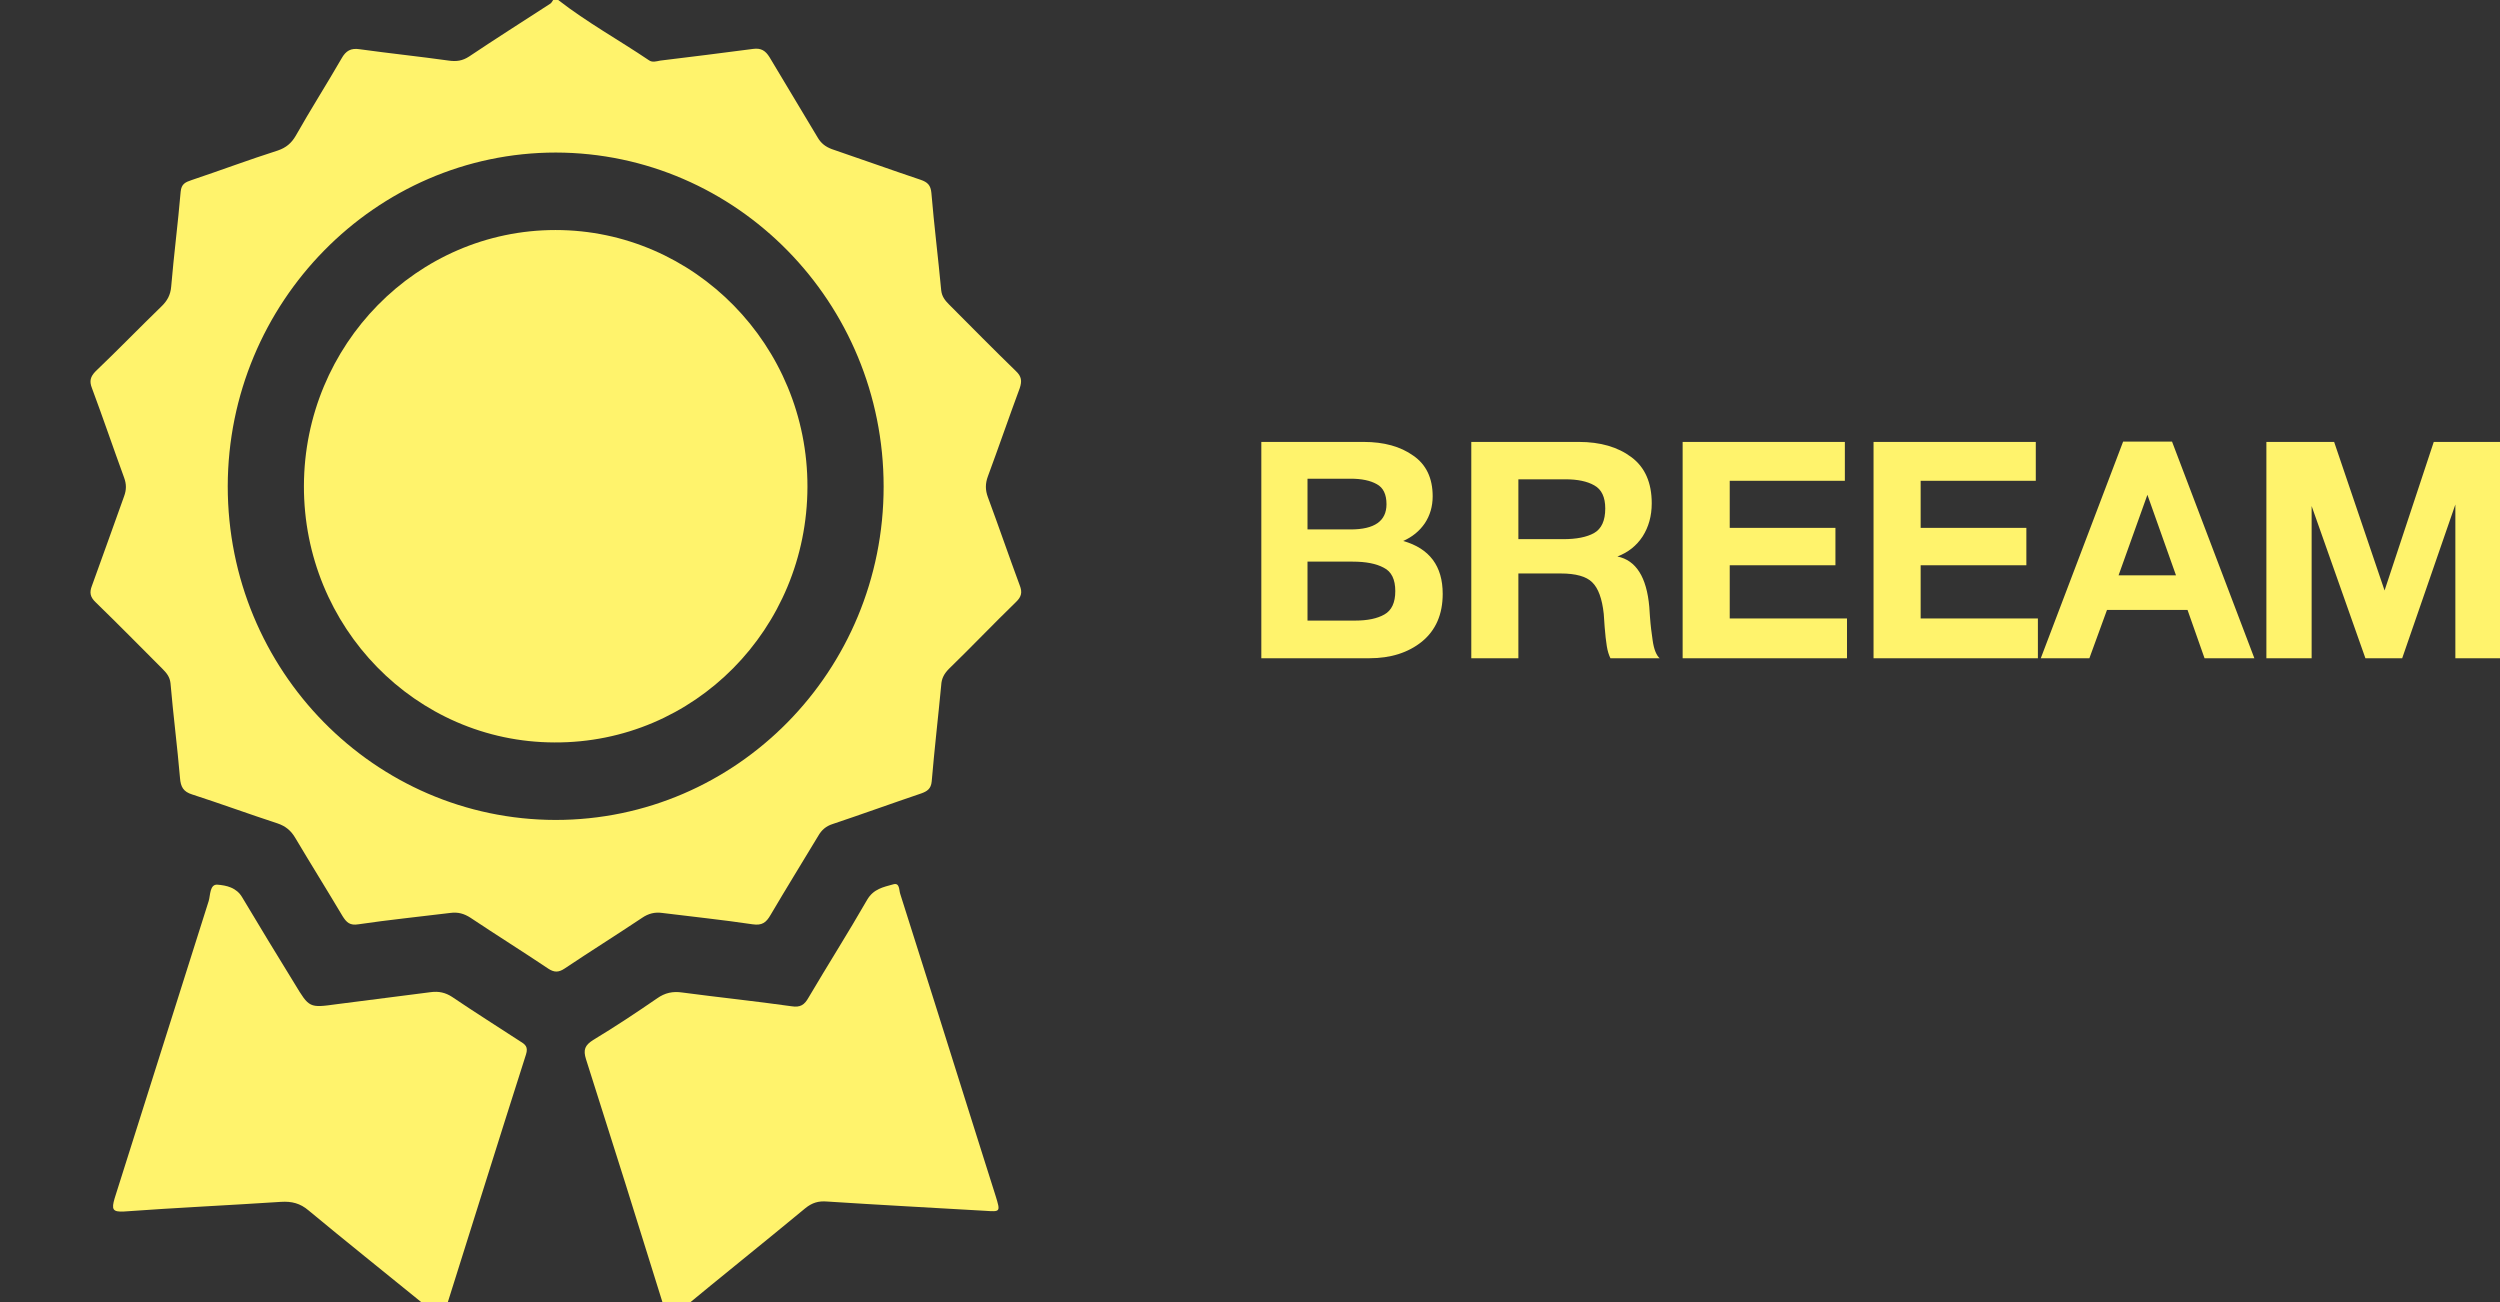
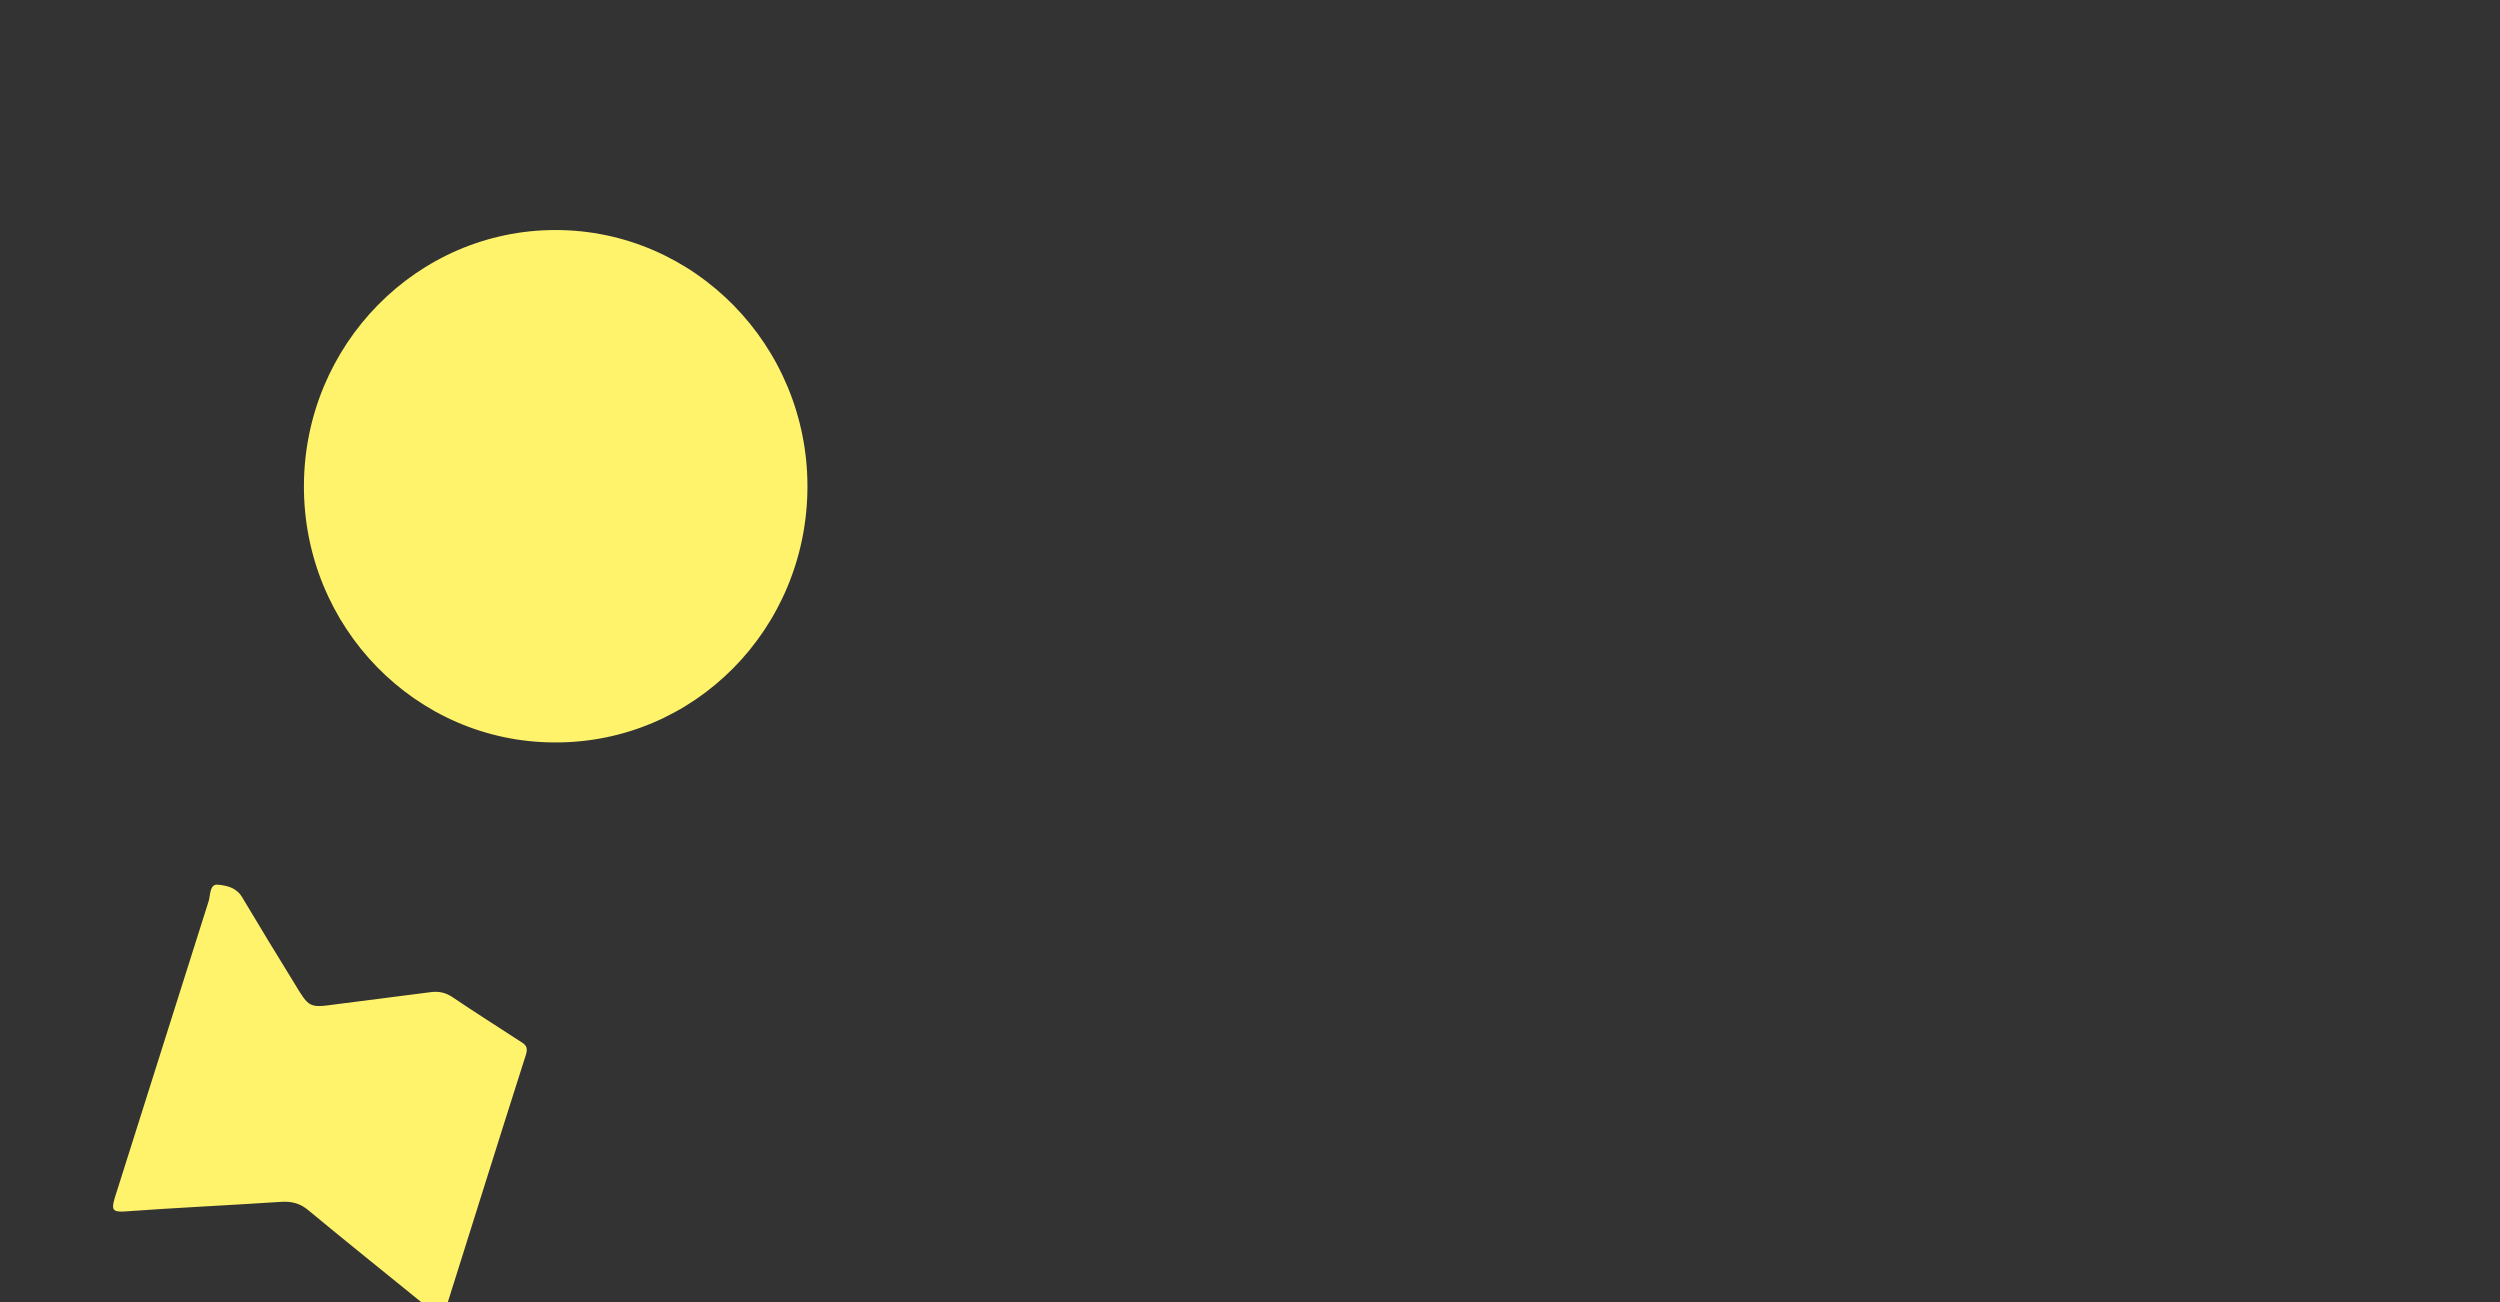
<svg xmlns="http://www.w3.org/2000/svg" viewBox="0 0 82.99 43.23" data-guides="{&quot;vertical&quot;:[],&quot;horizontal&quot;:[]}">
  <rect x="0" y="0" width="82.99" height="43.23" fill="#333333" stroke="none" />
  <defs />
-   <path fill="#FFF36C" stroke="none" fill-opacity="1" stroke-width="1" stroke-opacity="1" id="tSvgb0fd7661eb" title="Path 13" d="M41.871 14.67C43.004 14.67 44.137 14.67 45.27 14.67C45.942 14.67 46.49 14.822 46.913 15.124C47.344 15.42 47.559 15.871 47.559 16.476C47.559 16.812 47.471 17.111 47.297 17.373C47.122 17.629 46.883 17.824 46.581 17.958C47.455 18.207 47.892 18.792 47.892 19.713C47.892 20.392 47.663 20.92 47.206 21.296C46.749 21.666 46.167 21.851 45.461 21.851C44.264 21.851 43.068 21.851 41.871 21.851C41.871 19.457 41.871 17.064 41.871 14.67ZM43.404 15.891C43.404 16.452 43.404 17.014 43.404 17.575C43.881 17.575 44.358 17.575 44.836 17.575C45.629 17.575 46.026 17.296 46.026 16.738C46.026 16.409 45.918 16.187 45.703 16.072C45.488 15.951 45.199 15.891 44.836 15.891C44.358 15.891 43.881 15.891 43.404 15.891ZM43.404 18.644C43.404 19.296 43.404 19.948 43.404 20.601C43.931 20.601 44.459 20.601 44.987 20.601C45.397 20.601 45.72 20.533 45.955 20.399C46.197 20.264 46.318 20.006 46.318 19.622C46.318 19.232 46.191 18.973 45.935 18.846C45.686 18.711 45.343 18.644 44.907 18.644C44.406 18.644 43.905 18.644 43.404 18.644ZM48.841 14.67C50.031 14.67 51.221 14.67 52.411 14.67C53.123 14.67 53.705 14.838 54.155 15.175C54.606 15.511 54.831 16.022 54.831 16.708C54.831 17.125 54.73 17.491 54.529 17.807C54.327 18.116 54.048 18.338 53.692 18.473C54.31 18.6 54.663 19.158 54.75 20.147C54.75 20.18 54.757 20.285 54.771 20.459C54.784 20.634 54.798 20.775 54.811 20.883C54.825 20.984 54.841 21.108 54.861 21.256C54.882 21.404 54.912 21.528 54.952 21.629C54.993 21.73 55.04 21.804 55.093 21.851C54.549 21.851 54.004 21.851 53.46 21.851C53.406 21.743 53.365 21.609 53.339 21.448C53.312 21.279 53.288 21.068 53.268 20.812C53.248 20.55 53.238 20.405 53.238 20.379C53.184 19.874 53.056 19.525 52.855 19.33C52.66 19.135 52.31 19.037 51.806 19.037C51.338 19.037 50.871 19.037 50.404 19.037C50.404 19.975 50.404 20.913 50.404 21.851C49.883 21.851 49.362 21.851 48.841 21.851C48.841 19.457 48.841 17.064 48.841 14.67ZM50.404 15.911C50.404 16.573 50.404 17.235 50.404 17.898C50.901 17.898 51.399 17.898 51.896 17.898C52.334 17.898 52.673 17.83 52.915 17.696C53.164 17.555 53.288 17.282 53.288 16.879C53.288 16.503 53.167 16.247 52.925 16.113C52.69 15.978 52.37 15.911 51.967 15.911C51.446 15.911 50.925 15.911 50.404 15.911ZM61.242 14.67C61.242 15.101 61.242 15.531 61.242 15.961C59.968 15.961 58.694 15.961 57.42 15.961C57.42 16.482 57.42 17.003 57.42 17.524C58.59 17.524 59.76 17.524 60.929 17.524C60.929 17.938 60.929 18.352 60.929 18.765C59.76 18.765 58.59 18.765 57.42 18.765C57.42 19.353 57.42 19.942 57.42 20.53C58.718 20.53 60.015 20.53 61.313 20.53C61.313 20.97 61.313 21.411 61.313 21.851C59.494 21.851 57.675 21.851 55.857 21.851C55.857 19.457 55.857 17.064 55.857 14.67C57.652 14.67 59.447 14.67 61.242 14.67ZM67.58 14.67C67.58 15.101 67.58 15.531 67.58 15.961C66.306 15.961 65.032 15.961 63.758 15.961C63.758 16.482 63.758 17.003 63.758 17.524C64.928 17.524 66.097 17.524 67.267 17.524C67.267 17.938 67.267 18.352 67.267 18.765C66.097 18.765 64.928 18.765 63.758 18.765C63.758 19.353 63.758 19.942 63.758 20.53C65.055 20.53 66.353 20.53 67.65 20.53C67.65 20.97 67.65 21.411 67.65 21.851C65.832 21.851 64.013 21.851 62.194 21.851C62.194 19.457 62.194 17.064 62.194 14.67C63.99 14.67 65.785 14.67 67.58 14.67ZM72.103 14.66C73.014 17.057 73.925 19.454 74.836 21.851C74.284 21.851 73.733 21.851 73.182 21.851C72.993 21.317 72.805 20.782 72.617 20.247C71.726 20.247 70.835 20.247 69.944 20.247C69.749 20.782 69.554 21.317 69.359 21.851C68.822 21.851 68.284 21.851 67.746 21.851C68.657 19.454 69.568 17.057 70.479 14.66C71.02 14.66 71.561 14.66 72.103 14.66ZM72.234 19.098C71.918 18.207 71.602 17.316 71.285 16.425C70.966 17.316 70.647 18.207 70.328 19.098C70.963 19.098 71.598 19.098 72.234 19.098ZM75.235 21.851C75.235 19.457 75.235 17.064 75.235 14.67C75.984 14.67 76.734 14.67 77.484 14.67C78.042 16.314 78.6 17.958 79.158 19.602C79.702 17.958 80.247 16.314 80.791 14.67C81.524 14.67 82.257 14.67 82.99 14.67C82.99 17.064 82.99 19.457 82.99 21.851C82.496 21.851 82.002 21.851 81.508 21.851C81.508 20.15 81.508 18.449 81.508 16.748C80.919 18.449 80.331 20.15 79.743 21.851C79.336 21.851 78.929 21.851 78.522 21.851C77.927 20.167 77.332 18.483 76.737 16.798C76.737 18.483 76.737 20.167 76.737 21.851C76.236 21.851 75.736 21.851 75.235 21.851Z" />
-   <path fill="#FFF36C" stroke="none" fill-opacity="1" stroke-width="1" stroke-opacity="1" id="tSvg150bcb08196" title="Path 14" d="M18.531 0C19.486 0.743 20.543 1.326 21.543 2.001C21.656 2.081 21.791 2.035 21.914 2.012C22.948 1.886 23.971 1.76 25.005 1.623C25.264 1.589 25.41 1.681 25.545 1.898C26.073 2.789 26.613 3.67 27.141 4.561C27.254 4.756 27.4 4.87 27.613 4.95C28.591 5.282 29.569 5.636 30.558 5.967C30.794 6.047 30.895 6.15 30.918 6.402C31.008 7.476 31.143 8.551 31.244 9.637C31.267 9.843 31.368 9.969 31.503 10.106C32.245 10.849 32.975 11.592 33.728 12.323C33.908 12.495 33.931 12.643 33.852 12.884C33.492 13.855 33.155 14.838 32.795 15.81C32.705 16.05 32.705 16.267 32.795 16.508C33.155 17.479 33.492 18.462 33.852 19.434C33.942 19.663 33.908 19.811 33.728 19.983C32.975 20.714 32.256 21.469 31.503 22.201C31.345 22.36 31.255 22.52 31.244 22.749C31.143 23.812 31.019 24.875 30.929 25.939C30.907 26.19 30.772 26.27 30.581 26.339C29.603 26.67 28.625 27.025 27.636 27.356C27.422 27.425 27.276 27.55 27.164 27.745C26.635 28.625 26.096 29.494 25.579 30.374C25.433 30.626 25.298 30.729 24.983 30.683C23.983 30.534 22.982 30.431 21.982 30.306C21.734 30.271 21.521 30.328 21.319 30.466C20.464 31.037 19.587 31.586 18.733 32.158C18.542 32.283 18.396 32.283 18.205 32.158C17.351 31.586 16.474 31.037 15.619 30.466C15.406 30.328 15.204 30.271 14.945 30.306C13.933 30.431 12.91 30.534 11.899 30.683C11.618 30.729 11.505 30.626 11.37 30.409C10.853 29.54 10.325 28.694 9.808 27.825C9.662 27.573 9.482 27.425 9.212 27.333C8.268 27.025 7.335 26.682 6.38 26.373C6.087 26.282 5.997 26.122 5.975 25.824C5.885 24.773 5.75 23.732 5.66 22.681C5.638 22.475 5.537 22.349 5.402 22.212C4.66 21.469 3.929 20.726 3.176 19.994C2.996 19.823 2.962 19.674 3.052 19.445C3.412 18.462 3.76 17.468 4.12 16.473C4.199 16.256 4.199 16.073 4.12 15.856C3.76 14.873 3.423 13.878 3.052 12.884C2.962 12.655 2.996 12.506 3.176 12.323C3.918 11.615 4.626 10.883 5.357 10.174C5.548 9.991 5.66 9.797 5.683 9.511C5.772 8.46 5.907 7.419 5.997 6.367C6.02 6.105 6.155 6.047 6.357 5.979C7.312 5.659 8.257 5.304 9.223 4.996C9.493 4.904 9.673 4.756 9.819 4.504C10.303 3.647 10.842 2.801 11.337 1.943C11.483 1.681 11.651 1.589 11.944 1.635C12.933 1.772 13.922 1.875 14.9 2.012C15.147 2.046 15.35 2.023 15.574 1.875C16.462 1.28 17.362 0.709 18.261 0.126C18.306 0.103 18.328 0.046 18.362 0C18.418 0 18.474 0 18.531 0ZM7.56 16.142C7.56 22.258 12.427 27.208 18.441 27.219C24.455 27.219 29.333 22.269 29.333 16.153C29.333 10.037 24.455 5.076 18.452 5.064C12.461 5.064 7.571 10.037 7.56 16.142Z" />
  <path fill="#FFF36C" stroke="none" fill-opacity="1" stroke-width="1" stroke-opacity="1" id="tSvg87e1ab7dc7" title="Path 15" d="M14.674 43.772C14.426 43.578 14.19 43.395 13.954 43.201C12.718 42.195 11.47 41.2 10.245 40.183C9.964 39.943 9.683 39.874 9.323 39.897C7.592 40.011 5.85 40.091 4.119 40.217C3.725 40.24 3.703 40.137 3.804 39.783C4.849 36.49 5.883 33.198 6.929 29.906C6.985 29.711 6.963 29.346 7.221 29.368C7.513 29.391 7.851 29.46 8.042 29.791C8.615 30.751 9.199 31.712 9.784 32.661C10.267 33.461 10.267 33.461 11.178 33.335C12.223 33.198 13.257 33.072 14.303 32.935C14.561 32.901 14.786 32.947 15.011 33.095C15.753 33.598 16.517 34.078 17.27 34.57C17.439 34.672 17.54 34.753 17.461 35.004C16.54 37.885 15.64 40.777 14.73 43.658C14.73 43.704 14.707 43.727 14.674 43.772Z" />
-   <path fill="#FFF36C" stroke="none" fill-opacity="1" stroke-width="1" stroke-opacity="1" id="tSvg111506a6822" title="Path 16" d="M32.706 40.194C30.953 40.092 29.211 40 27.457 39.886C27.176 39.863 26.962 39.92 26.726 40.114C25.332 41.269 23.927 42.389 22.534 43.544C22.286 43.75 22.174 43.807 22.05 43.418C21.196 40.663 20.33 37.908 19.454 35.165C19.352 34.844 19.42 34.696 19.69 34.524C20.409 34.09 21.117 33.621 21.814 33.141C22.073 32.958 22.331 32.901 22.646 32.947C23.849 33.107 25.063 33.233 26.277 33.404C26.569 33.45 26.704 33.358 26.839 33.118C27.479 32.032 28.154 30.969 28.784 29.872C28.997 29.506 29.323 29.449 29.649 29.357C29.874 29.289 29.84 29.551 29.885 29.677C30.649 32.078 31.402 34.467 32.156 36.868C32.459 37.817 32.751 38.766 33.055 39.714C33.212 40.229 33.212 40.229 32.706 40.194Z" />
  <path fill="#FFF36C" stroke="none" fill-opacity="1" stroke-width="1" stroke-opacity="1" id="tSvg9b547e194f" title="Path 17" d="M26.804 16.164C26.793 20.874 23.049 24.669 18.407 24.646C13.798 24.635 10.078 20.817 10.089 16.13C10.1 11.443 13.843 7.636 18.441 7.636C23.049 7.636 26.815 11.466 26.804 16.164Z" />
</svg>